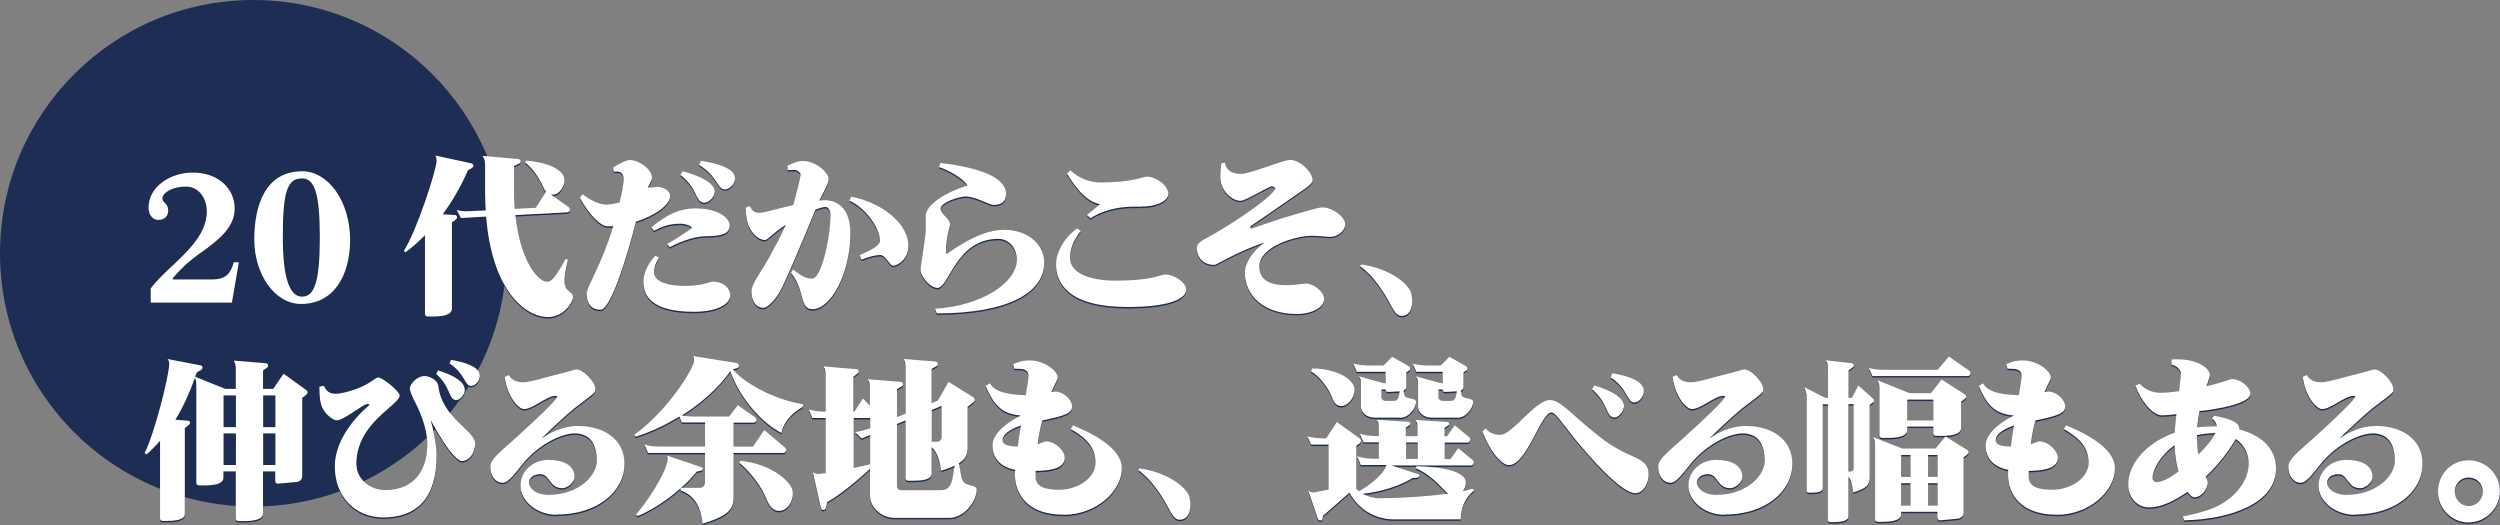
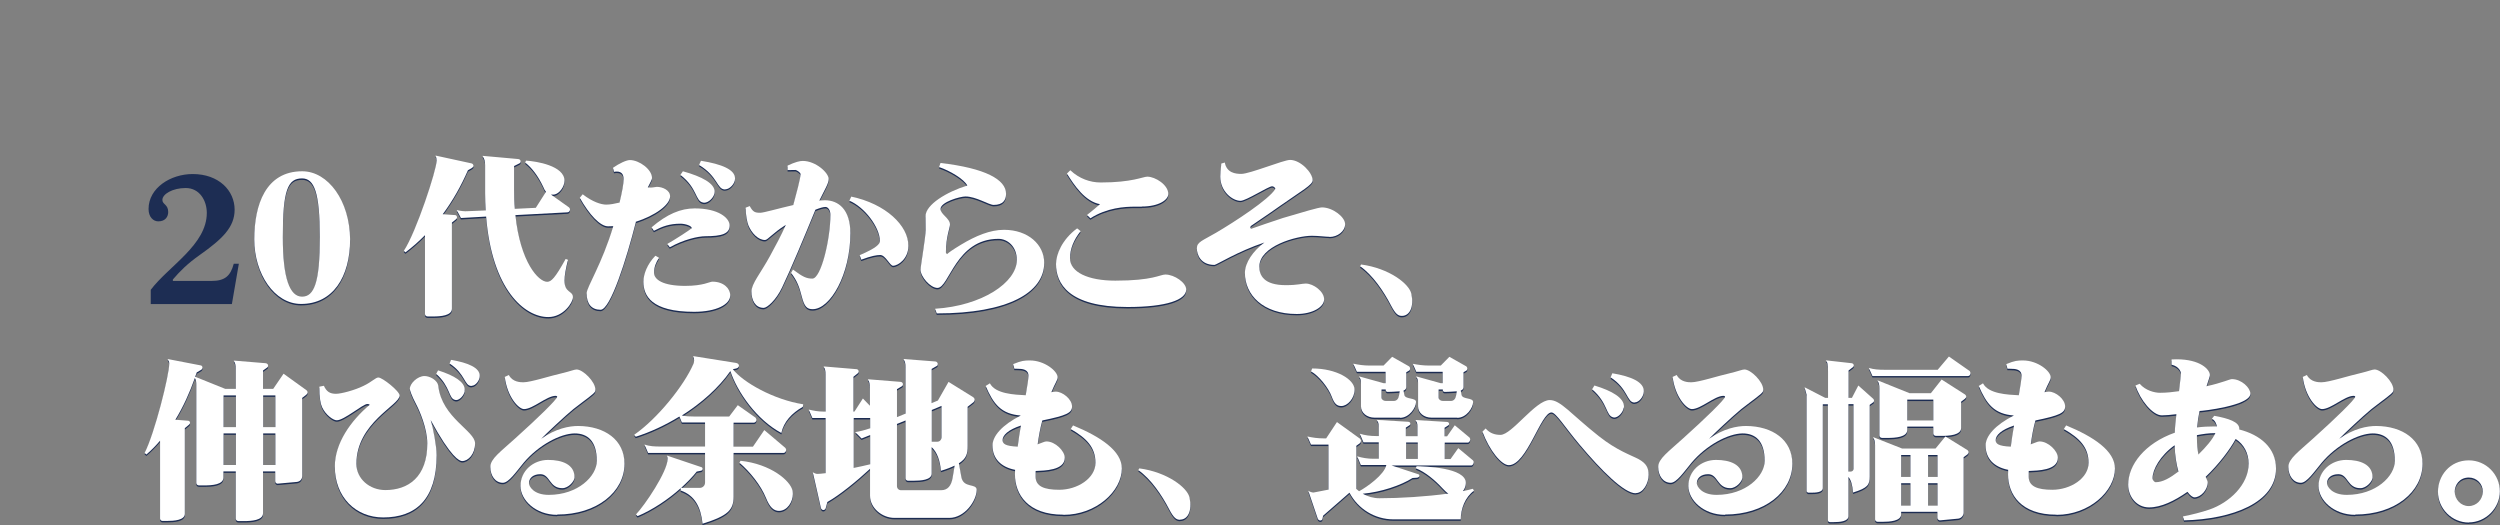
<svg xmlns="http://www.w3.org/2000/svg" id="_レイヤー_1" data-name="レイヤー 1" viewBox="0 0 171.66 36.08">
  <rect x="0" y="0" width="171.66" height="36.08" fill="#808080" stroke="none" />
  <defs>
    <style>
      .cls-1 {
        fill: #fff;
      }

      .cls-2 {
        fill: #1d2d53;
      }
    </style>
  </defs>
-   <circle class="cls-2" cx="17.39" cy="17.39" r="17.39" />
  <g>
    <path class="cls-2" d="M15.92,20.88h-5.57v-.98c1.24-1.64,3.85-3.09,3.85-5.28,0-.84-.49-1.71-1.45-1.71-.89,0-1.6.41-1.6.82,0,.31.4.3.4.83,0,.31-.19.64-.68.64-.34,0-.67-.29-.67-.85,0-1.45,1.52-2.4,3.03-2.4,1.8,0,2.88,1.14,2.88,2.45,0,1.21-.86,2.02-2.37,3.09-.88.62-1.38,1.13-1.87,1.7v.1h2.66c.92,0,1.3-.35,1.52-1.18h.35l-.48,2.78Z" />
    <path class="cls-2" d="M20.67,20.97c-1.82,0-3.21-2.06-3.21-4.43s.78-4.68,3.29-4.68c1.79,0,3.27,2.05,3.29,4.68,0,2.6-1.2,4.43-3.36,4.43ZM20.74,12.35c-.97,0-1.33.78-1.32,4.05,0,2.83.48,4.07,1.32,4.07s1.22-.98,1.22-4.07-.38-4.05-1.22-4.05Z" />
    <path class="cls-2" d="M32.43,11.62l-.3.17c-.46,1.06-1.04,2.09-1.73,3.02l.85.06c.08,0,.13.08.13.16,0,.04-.01.07-.05.11l-.3.24v5.91c0,.49-.78.54-1.31.54h-.35c-.1,0-.19-.06-.19-.17v-5.41c-.42.43-.88.83-1.34,1.18l-.11-.11c.84-1.26,2.25-5.56,2.25-6.19,0-.1-.02-.25-.08-.35l2.48.54c.08.02.13.1.13.17,0,.05-.04.1-.1.13ZM37.64,21.87c-1.61,0-3.86-1.87-4.26-6.9l-1.73.1-.29-.55c.26.07.53.1.78.08l1.21-.05c-.02-.37-.04-.77-.04-1.18v-1.93c0-.28-.05-.44-.18-.64l2.45.22c.11.01.17.08.17.16,0,.05-.02.1-.07.13l-.38.19v1.62c0,.47.01.91.05,1.32l1.44-.07.7-1.1c-.07-.08-.13-.19-.19-.34-.35-.74-.77-1.3-1.24-1.67l.06-.13c.7.04,2.64.35,2.64,1.38,0,.4-.34.89-.71.95h-.22l1.24.88s.07.08.07.14c0,.1-.07.2-.18.2l-3.57.19c.34,3.26,1.59,4.58,2.18,4.58.28,0,.54-.25,1.27-1.57l.16.06c-.16.64-.24,1.09-.24,1.43,0,.86.58.68.58,1.14,0,.36-.65,1.36-1.69,1.36Z" />
    <path class="cls-2" d="M43.66,15.35c-.64,2.53-1.74,6.01-2.42,6.02-.62,0-.96-.4-.96-1.13,0-.42,1.05-2,1.83-4.61-.12.01-.24.01-.36.01-.54,0-1.29-.8-1.94-1.96l.2-.24c.68.53,1.27.71,1.62.71.25,0,.58-.06.91-.14.17-.71.28-1.29.28-1.6,0-.34-.14-.53-.47-.53-.07,0-.14.01-.19.02l-.07-.28c.43-.3.92-.53,1.16-.53.64,0,1.52.64,1.52,1.24,0,.1-.12.3-.29.64.07.01.14.01.2.01.17,0,.34-.05.42-.05.38,0,.91.22.91.65,0,.58-1.03,1.33-2.36,1.75ZM47.66,21.51c-2.95,0-3.48-1.12-3.48-2.06,0-.52.26-1.21.82-1.79l.25.14c-.22.34-.34.64-.34,1.03,0,.47.61.9,2.13.9,1.27,0,1.68-.29,1.88-.29.77,0,1.22.47,1.22.94,0,.62-.94,1.13-2.49,1.13ZM48.45,16.32c-.53,0-1.51.23-2.46.76l-.17-.23c.53-.3,1.52-.94,1.68-1.08,0-.17-.47-.31-.77-.31-.77,0-1.26.19-1.83.49l-.16-.24c1.06-.91,2-1.3,2.96-1.3,1.64,0,2.4.66,2.4,1.18,0,.56-.54.73-1.66.73ZM49.06,13.37c-.06.31-.4.65-.71.65-.02,0-.05-.01-.07-.01-.56-.1-.36-.97-1.56-1.9l.17-.25c1.33.37,2.18.84,2.18,1.4,0,.04,0,.07-.01.11ZM49.8,13.1h-.01c-.58,0-.48-.9-1.79-1.68l.13-.29c1.44.23,2.34.61,2.34,1.21v.02c0,.34-.36.73-.67.73Z" />
    <path class="cls-2" d="M55.81,21.33c-.4,0-.58-.17-.76-.88-.16-.64-.32-1.08-.73-1.61l.13-.23c.67.5.92.62,1.33.62.6,0,1.24-2.72,1.24-4.38,0-.34-.18-.54-.33-.54-.18,0-.42.08-.7.19-.76,1.86-1.69,4.09-2.29,5.34-.42.88-1.03,1.4-1.26,1.4-.59,0-.84-.54-.84-1.12,0-.54.62-1.25,1.26-2.42.37-.67.78-1.44,1.1-2.16-.94.59-1.24,1.04-1.43,1.04-.48,0-.92-.48-1.14-1-.08-.19-.19-.7-.19-1.22l.28-.11c.22.41.36.46.72.46.24,0,1.22-.29,2.27-.53.19-.7.5-1.85.5-2.12,0-.12-.28-.29-.35-.29-.06,0-.26,0-.54.01v-.31c.53-.25.84-.32,1.04-.32.9,0,1.78.82,1.78,1.24,0,.32-.26.7-.64,1.48.14-.01.26-.02.38-.02.92,0,1.75.62,1.75,2.27,0,2.83-1.38,5.21-2.59,5.21ZM61.33,18.35c-.23.01-.52-.74-.89-.74-.24,0-.61.06-1.3.32l-.11-.31c1.15-.49,1.4-.77,1.39-.98-.02-.96-1.07-2.33-2.1-2.76l.13-.28c2.38.5,3.92,2,3.92,3.36v.05c0,.82-.66,1.33-1.06,1.34Z" />
    <path class="cls-2" d="M64.32,21.62l-.11-.32c3.21-.2,5.61-1.8,5.61-3.35,0-.94-.65-1.45-1.26-1.45-2.94,0-3.38,3.37-4.19,3.37-.49,0-1.16-.77-1.16-1.25,0-.24.35-2.25.35-2.72,0-.37-.01-.79-.01-.96.01-.79,1.46-1.67,2.87-2.1-.22-.44-1.2-1.02-1.94-1.27l.1-.28c3.08.36,4.5,1.14,4.5,2.12,0,.42-.2.76-.85.76-.34,0-1.2-.58-1.94-.58-.37,0-1.71.38-1.71.86,0,.37.65.64.65,1.07,0,.22-.28.84-.28,1.91,0,.04.05.11.08.12.1-.1.38-.3.96-.65,1.01-.61,2-1.02,2.95-1.02,1.67,0,2.76,1.03,2.76,2.27,0,2.03-2.47,3.47-7.36,3.47Z" />
    <path class="cls-2" d="M77.42,21.18c-4.08,0-4.91-1.64-4.91-2.95,0-.66.41-1.68,1.45-2.45l.24.19c-.47.59-.73,1.22-.73,1.86,0,.96,1.24,1.54,3.11,1.54,2.6,0,3.07-.42,3.44-.42.62,0,1.43.56,1.43,1.03,0,.7-1.33,1.2-4.03,1.2ZM78.4,14.29h-.46c-.72,0-1.93.07-3.07.8l-.23-.23c.36-.29.72-.58.89-.74-1.02-.19-1.76-1.28-2.27-2.1l.23-.23c.62.58,1.36.84,2.09.84,2.17,0,2.9-.4,3.2-.4.54,0,1.44.56,1.44,1.19,0,.4-.64.86-1.82.86Z" />
    <path class="cls-2" d="M91.28,16.35c-.25,0-.75-.07-1.2-.07-1.08,0-3.61.72-3.61,2.12,0,.59.3,1.27,1.82,1.27.84,0,1.09-.11,1.37-.11.53,0,1.26.55,1.26,1.08s-.79,1.01-1.88,1.01c-2.33,0-3.56-1.32-3.56-2.82,0-.7.56-1.51,1.34-2.09-1.83.61-3.3,1.54-3.43,1.54-.96,0-1.21-.72-1.21-1.14,0-.44.4-.53,1.32-1.07,1.26-.74,3.65-2.29,4.07-3.01,0-.08-.12-.18-.22-.18-.25,0-1.79,1-2.17,1-.55,0-1.39-.64-1.39-1.66,0-.19.02-.44.07-.9l.24-.07c.13.71.73.78,1.13.78.59,0,2.9-.96,3.35-.96.72,0,1.55.88,1.55,1.4,0,.31-.73.7-2.24,1.76-.91.65-1.76,1.2-1.99,1.37-.02.02-.05.06-.05.1,0,.05.02.08.06.1.11-.04,1.75-.61,2.17-.74,1.42-.42,2.46-.73,2.69-.73.74,0,1.59.66,1.59,1.15s-.52.88-1.07.88Z" />
    <path class="cls-2" d="M96.26,21.79c-.25,0-.43-.11-.75-.72-.5-.97-1.26-2.09-2.12-2.69l.07-.12c1.93.26,3.31,1.33,3.45,2.02.19.89-.11,1.51-.65,1.51Z" />
    <path class="cls-2" d="M21.05,27.19l-.3.23v5.36c0,.22-.14.38-.36.41l-1.33.12c-.08,0-.16-.07-.16-.17v-.67h-.84v2.87c0,.49-.79.54-1.32.54h-.36c-.1,0-.19-.06-.19-.17v-3.24h-.85v.42c0,.49-.78.54-1.31.54h-.36c-.1,0-.19-.06-.19-.17v-6.73c0-.2-.02-.35-.1-.48-.36,1.02-.8,1.99-1.34,2.87l.88.07c.08.01.13.07.13.14,0,.05-.02.08-.06.12l-.3.25v5.88c0,.44-.74.49-1.22.49h-.31c-.08,0-.17-.06-.17-.16v-5.35c-.29.34-.6.66-.94.95l-.12-.11c.68-1.31,1.69-5.34,1.69-6.13v-.04c0-.08-.05-.2-.12-.28l2.28.44c.08.01.12.08.12.14s-.02.12-.08.16l-.31.18c-.04.1-.07.2-.11.3l2.06.83h.73v-1.38c0-.24-.04-.4-.14-.56l2.19.18c.1.01.17.08.17.17,0,.05-.02.1-.07.13l-.28.2v1.26h.7l.71-1.04,1.58,1.14s.07.08.07.13c0,.06-.02.11-.07.14ZM16.2,27.25h-.85v2.18h.85v-2.18ZM16.2,29.86h-.85v2.17h.85v-2.17ZM18.91,27.25h-.84v2.18h.84v-2.18ZM18.91,29.86h-.84v2.17h.84v-2.17Z" />
    <path class="cls-2" d="M31.73,31.76c-.17,0-.76-.23-2.16-2.82.17.54.41,1.8.41,2.42,0,3.03-1.43,4.27-3.67,4.27-1.87,0-3.32-1.38-3.32-3.5,0-1.58,1.09-3.14,2.39-4.23-.01-.04-.08-.06-.16-.06-.3,0-1.59,1.12-2.1,1.12-.24,0-.76-.37-1-.89-.12-.26-.19-.65-.19-1.42l.31-.06c.18.4.41.55.83.55.35,0,1.27-.24,1.88-.54.59-.28.84-.58,1.03-.58.28,0,1.46.94,1.46,1.24,0,.66-2.97,1.87-2.97,4.69,0,1.02.9,1.8,1.99,1.8,1.57,0,2.88-.89,2.88-3.2,0-1.03-.54-2.27-.77-2.7-.3-.56-.43-.96-.43-1.05,0-.36.52-.88,1.01-.88.34,0,.9.26.95.71.25,2.15,2.52,3.06,2.52,3.91,0,.73-.46,1.22-.89,1.22ZM31.91,26.95c-.05.3-.34.62-.59.62-.02,0-.04-.01-.06-.01-.47-.08-.31-.9-1.31-1.79l.13-.24c1.13.36,1.83.8,1.83,1.33,0,.02-.01.06-.01.08ZM32.38,26.6h-.02c-.48,0-.4-.83-1.49-1.54l.1-.25c1.2.2,1.97.55,1.97,1.09v.02c0,.31-.29.67-.55.67Z" />
    <path class="cls-2" d="M38.25,35.45c-1.46,0-2.51-1.01-2.51-1.98,0-1.03.86-1.79,1.9-1.79.96,0,1.81.31,1.81,1.2,0,.26-.41.74-.84.74-.91,0-.83-.96-1.51-.96-.47,0-.78.25-.78.62,0,.2.3.8,1.36.8,2,0,3.3-1.28,3.3-2.33,0-1.39-.65-1.89-1.52-1.89-.98.01-2.48.8-3.5,2.01-.53.64-1.03,1.38-1.43,1.38-.52,0-.86-.48-.86-1.09,0-.56.7-1.04,1.72-1.97,1.49-1.34,2.87-2.67,2.87-2.85,0-.02-.04-.06-.11-.06-.61,0-1.55.91-2.17.91-.36,0-1.15-.82-1.32-2.21l.28-.13c.25.49.8.5,1,.5.5,0,1.91-.46,2.64-.62.59-.14.86-.26,1.01-.26.44,0,1.29.84,1.29,1.38,0,.05-.01.1-.02.13-.08.18-.62.53-1.49,1.21-.58.47-1.91,1.73-2.21,2.04,1-.71,1.92-.88,2.54-.88,1.82.01,3.18.95,3.18,2.6,0,1.92-1.89,3.48-4.61,3.48Z" />
    <path class="cls-2" d="M55.12,28.04c-.75.42-1.31,1.03-1.47,1.79-1.7-.91-3.02-2.81-3.5-4.25-.79,1.14-1.99,2.2-3.33,3.05.28.06.56.07.85.07h2.4l.59-.78,1.22.86s.06.1.06.14c0,.1-.07.2-.17.2h-1.4v1.65h1.33l.78-1.14,1.44,1.22s.06.08.06.13c0,.11-.07.22-.18.22h-3.43v3c0,.9-.36,1.31-2.13,1.86-.12-1.17-.55-1.95-1.5-2.28v-.16c-.86.77-1.92,1.48-2.96,1.92l-.11-.12c.59-.61,2.17-2.94,2.17-3.81,0-.08-.01-.18-.05-.23l2.35.79c.07.01.1.07.1.12,0,.06-.02.11-.1.13l-.3.06c-.29.37-.66.74-1.07,1.12h1.28c.2,0,.36-.16.36-.36v-2.04h-3.91l-.25-.58c.35.13.72.14,1.09.14h3.07v-1.65h-1.59l-.17-.41c-.96.59-1.99,1.07-3,1.39l-.1-.14c1.58-1.09,3.43-3.38,4.07-4.88.02-.06.04-.13.04-.22,0-.11-.02-.22-.07-.3l2.95.47c.13.02.2.11.2.19s-.07.18-.23.2l-.19.04c.7.91,2.83,2.1,4.83,2.41l-.02.16ZM53.49,35.18c-.37,0-.64-.26-.89-.88-.36-.89-1.12-1.82-1.83-2.43l.08-.13c2.08.22,3.43,1.37,3.57,2.06.01.07.02.14.02.22,0,.53-.37,1.16-.96,1.16Z" />
    <path class="cls-2" d="M65.19,35.66h-3.78c-.84,0-1.67-.68-1.67-1.52v-1.85c-.89.83-2.08,1.8-2.93,2.28l-.11.41c-.02.1-.1.14-.17.14s-.13-.05-.16-.13l-.56-2.47c.1.08.23.12.32.12.12,0,.31-.02.56-.05v-3.79h-.91l-.25-.58c.32.08.65.14.98.14h.18v-2.52c0-.28-.04-.43-.14-.58l2.28.19c.07.01.13.08.13.16,0,.05-.02.08-.06.12l-.3.24v2.39h.07l.58-.9.48.5v-1.26c0-.24-.04-.4-.14-.56l2.25.18c.1.01.16.08.16.17,0,.05-.02.1-.07.13l-.34.2v1.92l.59-.24v-3.19c0-.24-.04-.4-.14-.56l2.19.17c.1.01.16.1.16.18,0,.06-.02.11-.07.13l-.35.2v2.35l.43-.18.73-1.28,1.69,1.05c.07.05.1.11.1.18s-.05.16-.12.2l-.36.28v2.69c0,.52-.07.86-.6,1.19l.17.94c.14.8,1.05.41,1.05.89,0,.74-.82,1.92-1.88,1.92ZM59.75,29.97l-.59.24-.44-.44c.32-.05.64-.13.96-.24l.07-.02v-.71h-1.13v3.43c.38-.07.78-.17,1.13-.25v-2ZM64.61,32.43c-.06-.7-.26-1.28-.64-1.63v1.82c0,.44-.74.49-1.26.49h-.36c-.08,0-.17-.06-.17-.16v-3.98l-.59.24v4.27c0,.16.12.28.28.28h2.75c.46,0,.7-.31.79-.85l.14-.84c-.24.12-.55.24-.95.36ZM64.65,27.97l-.67.28v2.18h.38c.17,0,.29-.14.29-.31v-2.15Z" />
    <path class="cls-2" d="M73,35.44c-2.42,0-3.31-1.39-3.31-2.77,0-.1,0-.19.01-.31-.98-.19-1.55-.78-1.55-1.67,0-.64.64-1.4,1.94-2.06-1.35-.1-1.88-.79-2.41-2.03l.29-.18c.38.73,1.69.78,2.46.82.12-.68.19-1.19.19-1.33,0-.46-.42-.49-.79-.49h-.18l-.08-.32c.59-.24.77-.25,1.15-.25,1,0,1.9.73,1.9,1.16,0,.2-.16.36-.43,1.02.12-.02.22-.04.3-.04.47,0,1.12.52,1.12,1.02,0,.44-.38.62-2.04.96-.16.58-.25,1.13-.32,1.64.3-.1.47-.2.6-.2.61,0,1.26.66,1.26,1.12,0,.88-1.4.88-2,.91v.4c0,.65.58.89,1.62.89,1.24,0,2.49-.78,2.49-1.85s-.62-1.7-1.7-2.32l.16-.25c1.89.78,3.35,1.75,3.35,2.96,0,1.56-1.77,3.18-4,3.18ZM68.84,30.31c0,.26.17.42,1.04.46.06-.47.13-.96.22-1.45-.88.29-1.26.67-1.26,1Z" />
    <path class="cls-2" d="M81.03,35.79c-.25,0-.43-.11-.75-.72-.5-.97-1.26-2.09-2.12-2.69l.07-.12c1.93.26,3.31,1.33,3.45,2.01.19.89-.11,1.51-.65,1.51Z" />
    <path class="cls-2" d="M100.3,35.76h-4.63c-1.26,0-2.42-.71-3.01-1.83l-1.81,1.58-.04.19c-.01.1-.08.14-.16.14-.06,0-.14-.05-.17-.13l-.65-1.92c.1.08.26.13.36.13l1.03-.2v-3.09h-1.2l-.25-.56c.36.08.72.13,1.09.13h.2l.74-1.12,1.58,1.14s.07.08.07.14-.02.12-.07.17l-.25.18v2.96c.06.06.13.11.19.16.54-.29,1.74-1.14,1.87-1.8h-1.75l-.25-.6c.34.11.73.17,1.1.17h.38v-1.13h-1.05l-.25-.59c.34.11.73.16,1.1.16h.2v-.67c0-.19-.04-.31-.14-.44l2.15.13c.1,0,.16.06.16.13,0,.04-.01.08-.06.11l-.25.16v.59h.8v-.67c0-.19-.04-.31-.14-.44l2.15.13c.1,0,.16.06.16.13,0,.04-.01.08-.06.11l-.25.16v.59h.17l.53-.76,1.01.84s.05.07.05.12c0,.11-.07.23-.17.23h-1.58v1.13h.4l.53-.75,1.01.84s.05.07.05.12c0,.11-.07.23-.17.23h-5.47l1.83.6c.06.01.08.06.08.1,0,.07-.06.13-.17.14l-.3.02c-.78.5-2.16.97-3.42,1.08.35.2.74.31,1.15.31,1.39,0,3.2-.11,4.73-.32-.12-.07-.25-.2-.42-.38-.48-.52-1.15-1.1-1.82-1.36l.06-.14c.55.02,3.38.08,3.38,1.15,0,.18-.07.4-.2.56.24-.05.48-.1.68-.16l.08.13c-.62.46-.91,1.25-.91,1.99ZM92.11,27.98c-.3,0-.48-.13-.67-.65-.22-.6-.89-1.44-1.42-1.73l.08-.2c1.68,0,2.91.76,2.91,1.46,0,.59-.48,1.12-.91,1.12ZM96.14,28.78h-1.74c-.55,0-.95-.34-.95-.78v-1.62c0-.19-.04-.31-.14-.44l1.69.47h.14v-.78h-1.97l-.25-.56c.37.08.73.13,1.1.13h.98l.59-.6,1.15.65c.06.04.08.1.08.16s-.02.12-.07.14l-.19.11v1.02c0,.11-.06.19-.19.24l.06.3c.06.32.8.17.8.48,0,.4-.47,1.09-1.1,1.09ZM95.29,27.01c-.07,0-.14-.04-.14-.11v-.06h-.29v.56c0,.13.13.23.29.23h.55c.2,0,.32-.14.36-.37l.05-.29c-.26.02-.67.04-.82.04ZM97.35,30.47h-.8v1.13h.8v-1.13ZM100.06,28.78h-1.75c-.55,0-.94-.34-.94-.78v-1.62c0-.19-.04-.31-.14-.44l1.69.47h.14v-.78h-1.81l-.24-.55c.36.07.72.12,1.09.12h.83l.59-.6,1.15.65c.06.04.08.1.08.16s-.02.12-.07.14l-.19.11v1.02c0,.11-.06.19-.19.24l.06.3c.06.32.79.17.79.48,0,.4-.46,1.09-1.09,1.09ZM99.21,27.01c-.07,0-.14-.04-.14-.11v-.06h-.29v.56c0,.13.13.23.29.23h.55c.2,0,.32-.14.36-.37l.05-.29c-.26.02-.67.04-.82.04Z" />
    <path class="cls-2" d="M112.31,33.96c-.79,0-2.35-1.56-3.84-3.33-1-1.18-1.63-2.22-1.94-2.22-.73,0-1.69,3.62-2.93,3.62-.49,0-1.32-.98-1.81-2.3l.22-.22c.3.35.67.44,1.02.44.78,0,2.41-2.39,3.38-2.39.75,0,1.43.94,3.36,2.47,1.27,1.01,2.23,1.31,2.75,1.59.52.29.68.59.68,1.08,0,.56-.36,1.25-.89,1.25ZM111.49,28.1c-.05.32-.37.67-.65.67-.01,0-.04-.01-.06-.01-.53-.11-.35-.98-1.46-1.93l.16-.26c1.25.38,2.03.86,2.03,1.45,0,.02-.01.05-.01.08ZM112.24,27.74h-.01c-.53,0-.43-.94-1.64-1.73l.12-.28c1.32.22,2.16.61,2.16,1.22v.02c0,.35-.32.76-.62.76Z" />
    <path class="cls-2" d="M118.44,35.45c-1.46,0-2.51-1.01-2.51-1.98,0-1.03.86-1.79,1.9-1.79.96,0,1.81.31,1.81,1.2,0,.26-.41.74-.84.74-.91,0-.83-.96-1.51-.96-.47,0-.78.25-.78.62,0,.2.3.8,1.36.8,2,0,3.3-1.28,3.3-2.33,0-1.39-.65-1.89-1.52-1.89-.98.01-2.48.8-3.5,2.01-.53.64-1.03,1.38-1.43,1.38-.52,0-.86-.48-.86-1.09,0-.56.7-1.04,1.72-1.97,1.49-1.34,2.87-2.67,2.87-2.85,0-.02-.04-.06-.11-.06-.61,0-1.55.91-2.17.91-.36,0-1.15-.82-1.32-2.21l.28-.13c.25.49.8.5,1,.5.5,0,1.91-.46,2.64-.62.59-.14.86-.26,1.01-.26.44,0,1.29.84,1.29,1.38,0,.05-.01.1-.02.13-.08.18-.62.53-1.49,1.21-.58.47-1.91,1.73-2.21,2.04,1-.71,1.92-.88,2.54-.88,1.82.01,3.18.95,3.18,2.6,0,1.92-1.89,3.48-4.61,3.48Z" />
    <path class="cls-2" d="M128.6,27.74l-.22.16v4.92c0,.56-.12.78-1.14,1.1-.05-.54-.14-.86-.32-1.07v2.69c0,.37-.61.41-1.01.41h-.26c-.07,0-.14-.05-.14-.13v-7.96h-.35v5.75c0,.3-.48.32-.8.32h-.2s-.11-.04-.11-.1v-6.62l-.14-.52,1.42.73h.19v-1.81c0-.48-.04-.67-.16-.77l1.79.2c.08.01.14.08.14.16,0,.04-.02.07-.06.11l-.3.23v1.88h.23l.44-.85,1.02.91s.06.07.06.12-.02.11-.07.14ZM127.27,27.85h-.35v4.63h.16c.11,0,.19-.08.19-.19v-4.44ZM135.14,25.92h-6.57l-.25-.56c.33.11.7.13,1.05.13h3.68l.77-.91,1.43,1s.05.08.05.14c0,.1-.06.2-.16.2ZM135.11,31.29l-.28.2v3.81c0,.2-.16.38-.36.41l-1.27.12c-.08,0-.17-.08-.17-.17v-.42h-2.49v.17c0,.47-.78.52-1.3.52h-.31c-.08,0-.18-.06-.18-.16v-5.1c0-.24-.04-.4-.14-.56l2,.79h2.29l.68-.83,1.52.94s.07.08.07.13-.02.11-.07.14ZM134.95,27.46l-.29.22v1.8c0,.5-.82.55-1.36.55h-.36c-.1,0-.19-.06-.19-.17v-.47h-1.79v.23c0,.5-.82.55-1.36.55h-.36c-.1,0-.19-.06-.19-.17v-3.23c0-.24-.04-.4-.14-.56l2.21.89h1.46l.74-.94,1.61,1.03s.08.08.08.13-.02.1-.07.13ZM131.18,31.34h-.64v1.51h.64v-1.51ZM131.18,33.28h-.64v1.54h.64v-1.54ZM132.75,27.54h-1.79v1.43h1.79v-1.43ZM133.04,31.34h-.65v1.51h.65v-1.51ZM133.04,33.28h-.65v1.54h.65v-1.54Z" />
    <path class="cls-2" d="M141.19,35.44c-2.42,0-3.31-1.39-3.31-2.77,0-.1,0-.19.01-.31-.98-.19-1.55-.78-1.55-1.67,0-.64.64-1.4,1.94-2.06-1.35-.1-1.88-.79-2.41-2.03l.29-.18c.38.73,1.69.78,2.46.82.12-.68.19-1.19.19-1.33,0-.46-.42-.49-.79-.49h-.18l-.08-.32c.59-.24.77-.25,1.15-.25,1,0,1.9.73,1.9,1.16,0,.2-.16.36-.43,1.02.12-.02.22-.04.3-.04.47,0,1.12.52,1.12,1.02,0,.44-.38.62-2.04.96-.16.58-.25,1.13-.32,1.64.3-.1.47-.2.6-.2.61,0,1.26.66,1.26,1.12,0,.88-1.4.88-2,.91v.4c0,.65.58.89,1.62.89,1.24,0,2.49-.78,2.49-1.85s-.62-1.7-1.7-2.32l.16-.25c1.89.78,3.35,1.75,3.35,2.96,0,1.56-1.77,3.18-4,3.18ZM137.03,30.31c0,.26.17.42,1.04.46.06-.47.13-.96.22-1.45-.88.29-1.26.67-1.26,1Z" />
    <path class="cls-2" d="M149.96,35.81l-.07-.25c.62-.12,1.28-.29,1.81-.47,1.37-.47,2.7-1.7,2.7-3.15,0-.72-.32-1.33-.89-1.7-.38.71-1.15,1.73-2.06,2.6.08.19.14.31.14.38,0,.52-.48,1.03-.91,1.03-.12,0-.3-.13-.48-.38-.89.62-1.8,1.07-2.64,1.07s-1.43-.73-1.43-1.56c0-1.36,1.14-2.84,3.2-3.57.01-.4.06-.83.11-1.27-.4.05-.75.08-1,.08-.62,0-1.48-1.03-1.81-2.05l.29-.12c.4.47,1.03.62,1.39.62.46,0,.9-.05,1.31-.11.07-.6.13-1.08.13-1.24,0-.08-.12-.46-.64-.58v-.36c.12-.01.24-.01.35-.01,1.62,0,2.28.7,2.28,1.09,0,.08-.1.35-.23.76,1.09-.24,1.59-.49,1.74-.49.66,0,1.27.6,1.27,1,0,.82-3.3,1.19-3.49,1.19-.07.32-.13.7-.17,1.13.38-.05.78-.07,1.2-.07h.16c-.02-.13-.1-.4-.34-.53l.16-.2c.98.18,1.72.42,1.72.89v.05c1.44.37,2.52,1.26,2.52,2.69,0,2.31-2.96,3.47-6.32,3.55ZM149.31,30.68c-.98.7-1.51,1.66-1.51,2.27,0,.1.12.26.22.26.48,0,.98-.29,1.56-.73-.14-.5-.24-1.1-.26-1.8ZM152.1,29.84c-.44,0-.86.06-1.25.14v.19c0,.43.04.8.1,1.14.53-.52.98-1.04,1.17-1.48h-.02Z" />
    <path class="cls-2" d="M161.71,35.45c-1.46,0-2.51-1.01-2.51-1.98,0-1.03.86-1.79,1.9-1.79.96,0,1.81.31,1.81,1.2,0,.26-.41.74-.84.74-.91,0-.83-.96-1.51-.96-.47,0-.78.25-.78.62,0,.2.3.8,1.36.8,2,0,3.3-1.28,3.3-2.33,0-1.39-.65-1.89-1.52-1.89-.98.01-2.48.8-3.5,2.01-.53.64-1.03,1.38-1.43,1.38-.52,0-.86-.48-.86-1.09,0-.56.7-1.04,1.72-1.97,1.49-1.34,2.87-2.67,2.87-2.85,0-.02-.04-.06-.11-.06-.61,0-1.55.91-2.17.91-.36,0-1.15-.82-1.32-2.21l.28-.13c.25.49.8.5,1,.5.5,0,1.91-.46,2.64-.62.59-.14.86-.26,1.01-.26.44,0,1.29.84,1.29,1.38,0,.05-.01.1-.02.13-.08.18-.62.53-1.49,1.21-.58.47-1.91,1.73-2.21,2.04,1-.71,1.92-.88,2.54-.88,1.82.01,3.18.95,3.18,2.6,0,1.92-1.89,3.48-4.61,3.48Z" />
    <path class="cls-2" d="M169.52,35.98c-1.17,0-2.12-.96-2.12-2.12,0-1.07.8-2.15,2.12-2.15,1.19,0,2.13.98,2.13,2.13s-.97,2.13-2.13,2.13ZM169.52,32.89c-.67,0-.97.55-.97.96,0,.55.43,1,.96,1s.97-.44.97-1c0-.52-.41-.96-.96-.96Z" />
  </g>
  <g>
-     <path class="cls-1" d="M15.92,20.78h-5.57v-.98c1.24-1.64,3.85-3.09,3.85-5.28,0-.84-.49-1.71-1.45-1.71-.89,0-1.6.41-1.6.82,0,.31.4.3.4.83,0,.31-.19.64-.68.64-.34,0-.67-.29-.67-.85,0-1.45,1.52-2.4,3.03-2.4,1.8,0,2.88,1.14,2.88,2.45,0,1.21-.86,2.02-2.37,3.09-.88.62-1.38,1.13-1.87,1.7v.1h2.66c.92,0,1.3-.35,1.52-1.18h.35l-.48,2.78Z" />
    <path class="cls-1" d="M20.67,20.87c-1.82,0-3.21-2.06-3.21-4.43s.78-4.68,3.29-4.68c1.79,0,3.27,2.05,3.29,4.68,0,2.6-1.2,4.43-3.36,4.43ZM20.74,12.25c-.97,0-1.33.78-1.32,4.05,0,2.83.48,4.07,1.32,4.07s1.22-.98,1.22-4.07-.38-4.05-1.22-4.05Z" />
    <path class="cls-1" d="M32.43,11.52l-.3.17c-.46,1.06-1.04,2.09-1.73,3.02l.85.06c.08,0,.13.08.13.16,0,.04-.01.07-.05.11l-.3.24v5.91c0,.49-.78.54-1.31.54h-.35c-.1,0-.19-.06-.19-.17v-5.41c-.42.43-.88.83-1.34,1.18l-.11-.11c.84-1.26,2.25-5.56,2.25-6.19,0-.1-.02-.25-.08-.35l2.48.54c.08.02.13.1.13.17,0,.05-.04.1-.1.13ZM37.64,21.77c-1.61,0-3.86-1.87-4.26-6.9l-1.73.1-.29-.55c.26.07.53.1.78.08l1.21-.05c-.02-.37-.04-.77-.04-1.18v-1.93c0-.28-.05-.44-.18-.64l2.45.22c.11.01.17.08.17.16,0,.05-.02.1-.07.13l-.38.19v1.62c0,.47.01.91.05,1.32l1.44-.07.7-1.1c-.07-.08-.13-.19-.19-.34-.35-.74-.77-1.3-1.24-1.67l.06-.13c.7.04,2.64.35,2.64,1.38,0,.4-.34.89-.71.95h-.22l1.24.88s.07.08.07.14c0,.1-.07.2-.18.2l-3.57.19c.34,3.26,1.59,4.58,2.18,4.58.28,0,.54-.25,1.27-1.57l.16.06c-.16.64-.24,1.09-.24,1.43,0,.86.58.68.58,1.14,0,.36-.65,1.36-1.69,1.36Z" />
    <path class="cls-1" d="M43.66,15.25c-.64,2.53-1.74,6.01-2.42,6.02-.62,0-.96-.4-.96-1.13,0-.42,1.05-2,1.83-4.61-.12.01-.24.01-.36.01-.54,0-1.29-.8-1.94-1.96l.2-.24c.68.53,1.27.71,1.62.71.25,0,.58-.06.91-.14.17-.71.28-1.29.28-1.6,0-.34-.14-.53-.47-.53-.07,0-.14.01-.19.02l-.07-.28c.43-.3.92-.53,1.16-.53.64,0,1.52.64,1.52,1.24,0,.1-.12.3-.29.64.07.01.14.01.2.01.17,0,.34-.05.42-.05.38,0,.91.22.91.65,0,.58-1.03,1.33-2.36,1.75ZM47.66,21.41c-2.95,0-3.48-1.12-3.48-2.06,0-.52.26-1.21.82-1.79l.25.14c-.22.34-.34.64-.34,1.03,0,.47.61.9,2.13.9,1.27,0,1.68-.29,1.88-.29.77,0,1.22.47,1.22.94,0,.62-.94,1.13-2.49,1.13ZM48.45,16.22c-.53,0-1.51.23-2.46.76l-.17-.23c.53-.3,1.52-.94,1.68-1.08,0-.17-.47-.31-.77-.31-.77,0-1.26.19-1.83.49l-.16-.24c1.06-.91,2-1.3,2.96-1.3,1.64,0,2.4.66,2.4,1.18,0,.56-.54.73-1.66.73ZM49.06,13.27c-.06.31-.4.65-.71.65-.02,0-.05-.01-.07-.01-.56-.1-.36-.97-1.56-1.9l.17-.25c1.33.37,2.18.84,2.18,1.4,0,.04,0,.07-.01.11ZM49.8,13.01h-.01c-.58,0-.48-.9-1.79-1.68l.13-.29c1.44.23,2.34.61,2.34,1.21v.02c0,.34-.36.73-.67.73Z" />
    <path class="cls-1" d="M55.81,21.23c-.4,0-.58-.17-.76-.88-.16-.64-.32-1.08-.73-1.61l.13-.23c.67.5.92.62,1.33.62.6,0,1.24-2.72,1.24-4.38,0-.34-.18-.54-.33-.54-.18,0-.42.08-.7.19-.76,1.86-1.69,4.09-2.29,5.34-.42.88-1.03,1.4-1.26,1.4-.59,0-.84-.54-.84-1.12,0-.54.62-1.25,1.26-2.42.37-.67.78-1.44,1.1-2.16-.94.59-1.24,1.04-1.43,1.04-.48,0-.92-.48-1.14-1-.08-.19-.19-.7-.19-1.22l.28-.11c.22.41.36.46.72.46.24,0,1.22-.29,2.27-.53.19-.7.5-1.85.5-2.12,0-.12-.28-.29-.35-.29-.06,0-.26,0-.54.01v-.31c.53-.25.84-.32,1.04-.32.9,0,1.78.82,1.78,1.24,0,.32-.26.7-.64,1.48.14-.01.26-.02.38-.02.92,0,1.75.62,1.75,2.27,0,2.83-1.38,5.21-2.59,5.21ZM61.33,18.25c-.23.01-.52-.74-.89-.74-.24,0-.61.06-1.3.32l-.11-.31c1.15-.49,1.4-.77,1.39-.98-.02-.96-1.07-2.33-2.1-2.76l.13-.28c2.38.5,3.92,2,3.92,3.36v.05c0,.82-.66,1.33-1.06,1.34Z" />
    <path class="cls-1" d="M64.32,21.52l-.11-.32c3.21-.2,5.61-1.8,5.61-3.35,0-.94-.65-1.45-1.26-1.45-2.94,0-3.38,3.37-4.19,3.37-.49,0-1.16-.77-1.16-1.25,0-.24.35-2.25.35-2.72,0-.37-.01-.79-.01-.96.01-.79,1.46-1.67,2.87-2.1-.22-.44-1.2-1.02-1.94-1.27l.1-.28c3.08.36,4.5,1.14,4.5,2.12,0,.42-.2.76-.85.76-.34,0-1.2-.58-1.94-.58-.37,0-1.71.38-1.71.86,0,.37.65.64.65,1.07,0,.22-.28.84-.28,1.91,0,.04.05.11.08.12.1-.1.38-.3.96-.65,1.01-.61,2-1.02,2.95-1.02,1.67,0,2.76,1.03,2.76,2.27,0,2.03-2.47,3.47-7.36,3.47Z" />
    <path class="cls-1" d="M77.42,21.08c-4.08,0-4.91-1.64-4.91-2.95,0-.66.41-1.68,1.45-2.45l.24.19c-.47.59-.73,1.22-.73,1.86,0,.96,1.24,1.54,3.11,1.54,2.6,0,3.07-.42,3.44-.42.62,0,1.43.56,1.43,1.03,0,.7-1.33,1.2-4.03,1.2ZM78.4,14.19h-.46c-.72,0-1.93.07-3.07.8l-.23-.23c.36-.29.72-.58.89-.74-1.02-.19-1.76-1.28-2.27-2.1l.23-.23c.62.58,1.36.84,2.09.84,2.17,0,2.9-.4,3.2-.4.54,0,1.44.56,1.44,1.19,0,.4-.64.86-1.82.86Z" />
    <path class="cls-1" d="M91.28,16.26c-.25,0-.75-.07-1.2-.07-1.08,0-3.61.72-3.61,2.12,0,.59.3,1.27,1.82,1.27.84,0,1.09-.11,1.37-.11.53,0,1.26.55,1.26,1.08s-.79,1.01-1.88,1.01c-2.33,0-3.56-1.32-3.56-2.82,0-.7.56-1.51,1.34-2.09-1.83.61-3.3,1.54-3.43,1.54-.96,0-1.21-.72-1.21-1.14,0-.44.4-.53,1.32-1.07,1.26-.74,3.65-2.29,4.07-3.01,0-.08-.12-.18-.22-.18-.25,0-1.79,1-2.17,1-.55,0-1.39-.64-1.39-1.66,0-.19.02-.44.07-.9l.24-.07c.13.71.73.78,1.13.78.59,0,2.9-.96,3.35-.96.72,0,1.55.88,1.55,1.4,0,.31-.73.7-2.24,1.76-.91.65-1.76,1.2-1.99,1.37-.02.02-.05.06-.05.1,0,.05.02.08.06.1.11-.04,1.75-.61,2.17-.74,1.42-.42,2.46-.73,2.69-.73.74,0,1.59.66,1.59,1.15s-.52.88-1.07.88Z" />
    <path class="cls-1" d="M96.26,21.69c-.25,0-.43-.11-.75-.72-.5-.97-1.26-2.09-2.12-2.69l.07-.12c1.93.26,3.31,1.33,3.45,2.02.19.89-.11,1.51-.65,1.51Z" />
    <path class="cls-1" d="M21.05,27.09l-.3.23v5.36c0,.22-.14.38-.36.41l-1.33.12c-.08,0-.16-.07-.16-.17v-.67h-.84v2.87c0,.49-.79.54-1.32.54h-.36c-.1,0-.19-.06-.19-.17v-3.24h-.85v.42c0,.49-.78.54-1.31.54h-.36c-.1,0-.19-.06-.19-.17v-6.73c0-.2-.02-.35-.1-.48-.36,1.02-.8,1.99-1.34,2.87l.88.07c.08.01.13.07.13.14,0,.05-.02.08-.06.12l-.3.25v5.88c0,.44-.74.49-1.22.49h-.31c-.08,0-.17-.06-.17-.16v-5.35c-.29.34-.6.66-.94.95l-.12-.11c.68-1.31,1.69-5.34,1.69-6.13v-.04c0-.08-.05-.2-.12-.28l2.28.44c.08.01.12.08.12.14s-.02.12-.08.16l-.31.18c-.04.1-.07.2-.11.3l2.06.83h.73v-1.38c0-.24-.04-.4-.14-.56l2.19.18c.1.01.17.08.17.17,0,.05-.02.1-.07.13l-.28.2v1.26h.7l.71-1.04,1.58,1.14s.07.08.07.13c0,.06-.02.11-.07.14ZM16.2,27.15h-.85v2.18h.85v-2.18ZM16.2,29.76h-.85v2.17h.85v-2.17ZM18.91,27.15h-.84v2.18h.84v-2.18ZM18.91,29.76h-.84v2.17h.84v-2.17Z" />
    <path class="cls-1" d="M31.73,31.66c-.17,0-.76-.23-2.16-2.82.17.54.41,1.8.41,2.42,0,3.03-1.43,4.27-3.67,4.27-1.87,0-3.32-1.38-3.32-3.5,0-1.58,1.09-3.14,2.39-4.23-.01-.04-.08-.06-.16-.06-.3,0-1.59,1.12-2.1,1.12-.24,0-.76-.37-1-.89-.12-.26-.19-.65-.19-1.42l.31-.06c.18.4.41.55.83.55.35,0,1.27-.24,1.88-.54.59-.28.84-.58,1.03-.58.28,0,1.46.94,1.46,1.24,0,.66-2.97,1.87-2.97,4.69,0,1.02.9,1.8,1.99,1.8,1.57,0,2.88-.89,2.88-3.2,0-1.03-.54-2.27-.77-2.7-.3-.56-.43-.96-.43-1.05,0-.36.52-.88,1.01-.88.34,0,.9.26.95.71.25,2.15,2.52,3.06,2.52,3.91,0,.73-.46,1.22-.89,1.22ZM31.91,26.85c-.05.3-.34.62-.59.62-.02,0-.04-.01-.06-.01-.47-.08-.31-.9-1.31-1.79l.13-.24c1.13.36,1.83.8,1.83,1.33,0,.02-.01.06-.01.08ZM32.38,26.5h-.02c-.48,0-.4-.83-1.49-1.54l.1-.25c1.2.2,1.97.55,1.97,1.09v.02c0,.31-.29.67-.55.67Z" />
    <path class="cls-1" d="M38.25,35.35c-1.46,0-2.51-1.01-2.51-1.98,0-1.03.86-1.79,1.9-1.79.96,0,1.81.31,1.81,1.2,0,.26-.41.74-.84.74-.91,0-.83-.96-1.51-.96-.47,0-.78.25-.78.62,0,.2.3.8,1.36.8,2,0,3.3-1.28,3.3-2.33,0-1.39-.65-1.89-1.52-1.89-.98.01-2.48.8-3.5,2.01-.53.64-1.03,1.38-1.43,1.38-.52,0-.86-.48-.86-1.09,0-.56.7-1.04,1.72-1.97,1.49-1.34,2.87-2.67,2.87-2.85,0-.02-.04-.06-.11-.06-.61,0-1.55.91-2.17.91-.36,0-1.15-.82-1.32-2.21l.28-.13c.25.49.8.5,1,.5.5,0,1.91-.46,2.64-.62.59-.14.86-.26,1.01-.26.44,0,1.29.84,1.29,1.38,0,.05-.01.1-.02.13-.08.18-.62.53-1.49,1.21-.58.47-1.91,1.73-2.21,2.04,1-.71,1.92-.88,2.54-.88,1.82.01,3.18.95,3.18,2.6,0,1.92-1.89,3.48-4.61,3.48Z" />
    <path class="cls-1" d="M55.12,27.94c-.75.42-1.31,1.03-1.47,1.79-1.7-.91-3.02-2.81-3.5-4.25-.79,1.14-1.99,2.2-3.33,3.05.28.06.56.07.85.07h2.4l.59-.78,1.22.86s.06.1.06.14c0,.1-.07.2-.17.2h-1.4v1.65h1.33l.78-1.14,1.44,1.22s.06.08.06.13c0,.11-.07.22-.18.22h-3.43v3c0,.9-.36,1.31-2.13,1.86-.12-1.17-.55-1.95-1.5-2.28v-.16c-.86.77-1.92,1.48-2.96,1.92l-.11-.12c.59-.61,2.17-2.94,2.17-3.81,0-.08-.01-.18-.05-.23l2.35.79c.07.01.1.07.1.12,0,.06-.02.11-.1.13l-.3.06c-.29.37-.66.74-1.07,1.12h1.28c.2,0,.36-.16.36-.36v-2.04h-3.91l-.25-.58c.35.13.72.14,1.09.14h3.07v-1.65h-1.59l-.17-.41c-.96.59-1.99,1.07-3,1.39l-.1-.14c1.58-1.09,3.43-3.38,4.07-4.88.02-.06.04-.13.04-.22,0-.11-.02-.22-.07-.3l2.95.47c.13.02.2.11.2.19s-.07.18-.23.2l-.19.04c.7.91,2.83,2.1,4.83,2.41l-.02.16ZM53.49,35.08c-.37,0-.64-.26-.89-.88-.36-.89-1.12-1.82-1.83-2.43l.08-.13c2.08.22,3.43,1.37,3.57,2.06.01.07.02.14.02.22,0,.53-.37,1.16-.96,1.16Z" />
    <path class="cls-1" d="M65.19,35.56h-3.78c-.84,0-1.67-.68-1.67-1.52v-1.85c-.89.83-2.08,1.8-2.93,2.28l-.11.41c-.02.1-.1.14-.17.14s-.13-.05-.16-.13l-.56-2.47c.1.08.23.12.32.12.12,0,.31-.02.56-.05v-3.79h-.91l-.25-.58c.32.08.65.14.98.14h.18v-2.52c0-.28-.04-.43-.14-.58l2.28.19c.07.01.13.08.13.16,0,.05-.02.08-.06.12l-.3.24v2.39h.07l.58-.9.48.5v-1.26c0-.24-.04-.4-.14-.56l2.25.18c.1.01.16.08.16.17,0,.05-.02.1-.07.13l-.34.2v1.92l.59-.24v-3.19c0-.24-.04-.4-.14-.56l2.19.17c.1.01.16.1.16.18,0,.06-.02.11-.07.13l-.35.2v2.35l.43-.18.73-1.28,1.69,1.05c.07.05.1.11.1.18s-.05.16-.12.2l-.36.28v2.69c0,.52-.07.86-.6,1.19l.17.94c.14.8,1.05.41,1.05.89,0,.74-.82,1.92-1.88,1.92ZM59.75,29.87l-.59.24-.44-.44c.32-.05.64-.13.96-.24l.07-.02v-.71h-1.13v3.43c.38-.07.78-.17,1.13-.25v-2ZM64.61,32.33c-.06-.7-.26-1.28-.64-1.63v1.82c0,.44-.74.49-1.26.49h-.36c-.08,0-.17-.06-.17-.16v-3.98l-.59.24v4.27c0,.16.12.28.28.28h2.75c.46,0,.7-.31.79-.85l.14-.84c-.24.12-.55.24-.95.36ZM64.65,27.87l-.67.28v2.18h.38c.17,0,.29-.14.29-.31v-2.15Z" />
    <path class="cls-1" d="M73,35.34c-2.42,0-3.31-1.39-3.31-2.77,0-.1,0-.19.01-.31-.98-.19-1.55-.78-1.55-1.67,0-.64.64-1.4,1.94-2.06-1.35-.1-1.88-.79-2.41-2.03l.29-.18c.38.73,1.69.78,2.46.82.12-.68.19-1.19.19-1.33,0-.46-.42-.49-.79-.49h-.18l-.08-.32c.59-.24.77-.25,1.15-.25,1,0,1.9.73,1.9,1.16,0,.2-.16.36-.43,1.02.12-.02.22-.04.3-.04.47,0,1.12.52,1.12,1.02,0,.44-.38.62-2.04.96-.16.58-.25,1.13-.32,1.64.3-.1.47-.2.6-.2.61,0,1.26.66,1.26,1.12,0,.88-1.4.88-2,.91v.4c0,.65.58.89,1.62.89,1.24,0,2.49-.78,2.49-1.85s-.62-1.7-1.7-2.32l.16-.25c1.89.78,3.35,1.75,3.35,2.96,0,1.56-1.77,3.18-4,3.18ZM68.84,30.21c0,.26.17.42,1.04.46.06-.47.13-.96.22-1.45-.88.29-1.26.67-1.26,1Z" />
    <path class="cls-1" d="M81.03,35.69c-.25,0-.43-.11-.75-.72-.5-.97-1.26-2.09-2.12-2.69l.07-.12c1.93.26,3.31,1.33,3.45,2.01.19.89-.11,1.51-.65,1.51Z" />
    <path class="cls-1" d="M100.3,35.66h-4.63c-1.26,0-2.42-.71-3.01-1.83l-1.81,1.58-.04.19c-.01.1-.08.14-.16.14-.06,0-.14-.05-.17-.13l-.65-1.92c.1.08.26.13.36.13l1.03-.2v-3.09h-1.2l-.25-.56c.36.08.72.13,1.09.13h.2l.74-1.12,1.58,1.14s.07.08.07.14-.02.12-.07.17l-.25.18v2.96c.06.06.13.11.19.16.54-.29,1.74-1.14,1.87-1.8h-1.75l-.25-.6c.34.11.73.17,1.1.17h.38v-1.13h-1.05l-.25-.59c.34.11.73.16,1.1.16h.2v-.67c0-.19-.04-.31-.14-.44l2.15.13c.1,0,.16.06.16.13,0,.04-.01.08-.06.11l-.25.16v.59h.8v-.67c0-.19-.04-.31-.14-.44l2.15.13c.1,0,.16.06.16.13,0,.04-.01.08-.06.11l-.25.16v.59h.17l.53-.76,1.01.84s.05.07.05.12c0,.11-.07.23-.17.23h-1.58v1.13h.4l.53-.75,1.01.84s.05.07.05.12c0,.11-.07.23-.17.23h-5.47l1.83.6c.06.01.08.06.08.1,0,.07-.06.13-.17.14l-.3.02c-.78.5-2.16.97-3.42,1.08.35.2.74.31,1.15.31,1.39,0,3.2-.11,4.73-.32-.12-.07-.25-.2-.42-.38-.48-.52-1.15-1.1-1.82-1.36l.06-.14c.55.02,3.38.08,3.38,1.15,0,.18-.07.4-.2.56.24-.05.48-.1.68-.16l.08.13c-.62.46-.91,1.25-.91,1.99ZM92.11,27.88c-.3,0-.48-.13-.67-.65-.22-.6-.89-1.44-1.42-1.73l.08-.2c1.68,0,2.91.76,2.91,1.46,0,.59-.48,1.12-.91,1.12ZM96.14,28.68h-1.74c-.55,0-.95-.34-.95-.78v-1.62c0-.19-.04-.31-.14-.44l1.69.47h.14v-.78h-1.97l-.25-.56c.37.08.73.13,1.1.13h.98l.59-.6,1.15.65c.06.04.08.1.08.16s-.02.12-.07.14l-.19.11v1.02c0,.11-.06.19-.19.24l.06.3c.06.32.8.17.8.48,0,.4-.47,1.09-1.1,1.09ZM95.29,26.91c-.07,0-.14-.04-.14-.11v-.06h-.29v.56c0,.13.13.23.29.23h.55c.2,0,.32-.14.36-.37l.05-.29c-.26.02-.67.04-.82.04ZM97.35,30.38h-.8v1.13h.8v-1.13ZM100.06,28.68h-1.75c-.55,0-.94-.34-.94-.78v-1.62c0-.19-.04-.31-.14-.44l1.69.47h.14v-.78h-1.81l-.24-.55c.36.07.72.12,1.09.12h.83l.59-.6,1.15.65c.06.04.08.1.08.16s-.02.12-.07.14l-.19.11v1.02c0,.11-.06.19-.19.24l.06.3c.06.32.79.17.79.48,0,.4-.46,1.09-1.09,1.09ZM99.21,26.91c-.07,0-.14-.04-.14-.11v-.06h-.29v.56c0,.13.13.23.29.23h.55c.2,0,.32-.14.36-.37l.05-.29c-.26.02-.67.04-.82.04Z" />
    <path class="cls-1" d="M112.31,33.87c-.79,0-2.35-1.56-3.84-3.33-1-1.18-1.63-2.22-1.94-2.22-.73,0-1.69,3.62-2.93,3.62-.49,0-1.32-.98-1.81-2.3l.22-.22c.3.35.67.44,1.02.44.78,0,2.41-2.39,3.38-2.39.75,0,1.43.94,3.36,2.47,1.27,1.01,2.23,1.31,2.75,1.59.52.29.68.59.68,1.08,0,.56-.36,1.25-.89,1.25ZM111.49,28c-.05.32-.37.67-.65.67-.01,0-.04-.01-.06-.01-.53-.11-.35-.98-1.46-1.93l.16-.26c1.25.38,2.03.86,2.03,1.45,0,.02-.01.05-.01.08ZM112.24,27.64h-.01c-.53,0-.43-.94-1.64-1.73l.12-.28c1.32.22,2.16.61,2.16,1.22v.02c0,.35-.32.76-.62.76Z" />
    <path class="cls-1" d="M118.44,35.35c-1.46,0-2.51-1.01-2.51-1.98,0-1.03.86-1.79,1.9-1.79.96,0,1.81.31,1.81,1.2,0,.26-.41.74-.84.74-.91,0-.83-.96-1.51-.96-.47,0-.78.25-.78.62,0,.2.3.8,1.36.8,2,0,3.3-1.28,3.3-2.33,0-1.39-.65-1.89-1.52-1.89-.98.01-2.48.8-3.5,2.01-.53.64-1.03,1.38-1.43,1.38-.52,0-.86-.48-.86-1.09,0-.56.7-1.04,1.72-1.97,1.49-1.34,2.87-2.67,2.87-2.85,0-.02-.04-.06-.11-.06-.61,0-1.55.91-2.17.91-.36,0-1.15-.82-1.32-2.21l.28-.13c.25.49.8.5,1,.5.5,0,1.91-.46,2.64-.62.59-.14.86-.26,1.01-.26.44,0,1.29.84,1.29,1.38,0,.05-.01.1-.02.13-.08.18-.62.53-1.49,1.21-.58.47-1.91,1.73-2.21,2.04,1-.71,1.92-.88,2.54-.88,1.82.01,3.18.95,3.18,2.6,0,1.92-1.89,3.48-4.61,3.48Z" />
    <path class="cls-1" d="M128.6,27.64l-.22.16v4.92c0,.56-.12.78-1.14,1.1-.05-.54-.14-.86-.32-1.07v2.69c0,.37-.61.41-1.01.41h-.26c-.07,0-.14-.05-.14-.13v-7.96h-.35v5.75c0,.3-.48.32-.8.32h-.2s-.11-.04-.11-.1v-6.62l-.14-.52,1.42.73h.19v-1.81c0-.48-.04-.67-.16-.77l1.79.2c.08.01.14.08.14.16,0,.04-.02.07-.06.11l-.3.23v1.88h.23l.44-.85,1.02.91s.06.07.06.12-.02.11-.07.14ZM127.27,27.75h-.35v4.63h.16c.11,0,.19-.08.19-.19v-4.44ZM135.14,25.82h-6.57l-.25-.56c.33.11.7.13,1.05.13h3.68l.77-.91,1.43,1s.05.08.05.14c0,.1-.06.2-.16.2ZM135.11,31.19l-.28.2v3.81c0,.2-.16.38-.36.41l-1.27.12c-.08,0-.17-.08-.17-.17v-.42h-2.49v.17c0,.47-.78.52-1.3.52h-.31c-.08,0-.18-.06-.18-.16v-5.1c0-.24-.04-.4-.14-.56l2,.79h2.29l.68-.83,1.52.94s.07.08.07.13-.02.11-.07.14ZM134.95,27.36l-.29.22v1.8c0,.5-.82.55-1.36.55h-.36c-.1,0-.19-.06-.19-.17v-.47h-1.79v.23c0,.5-.82.55-1.36.55h-.36c-.1,0-.19-.06-.19-.17v-3.23c0-.24-.04-.4-.14-.56l2.21.89h1.46l.74-.94,1.61,1.03s.08.08.08.13-.02.1-.07.13ZM131.18,31.24h-.64v1.51h.64v-1.51ZM131.18,33.18h-.64v1.54h.64v-1.54ZM132.75,27.44h-1.79v1.43h1.79v-1.43ZM133.04,31.24h-.65v1.51h.65v-1.51ZM133.04,33.18h-.65v1.54h.65v-1.54Z" />
    <path class="cls-1" d="M141.19,35.34c-2.42,0-3.31-1.39-3.31-2.77,0-.1,0-.19.01-.31-.98-.19-1.55-.78-1.55-1.67,0-.64.64-1.4,1.94-2.06-1.35-.1-1.88-.79-2.41-2.03l.29-.18c.38.73,1.69.78,2.46.82.12-.68.19-1.19.19-1.33,0-.46-.42-.49-.79-.49h-.18l-.08-.32c.59-.24.77-.25,1.15-.25,1,0,1.9.73,1.9,1.16,0,.2-.16.36-.43,1.02.12-.02.22-.04.3-.04.47,0,1.12.52,1.12,1.02,0,.44-.38.62-2.04.96-.16.58-.25,1.13-.32,1.64.3-.1.47-.2.6-.2.61,0,1.26.66,1.26,1.12,0,.88-1.4.88-2,.91v.4c0,.65.58.89,1.62.89,1.24,0,2.49-.78,2.49-1.85s-.62-1.7-1.7-2.32l.16-.25c1.89.78,3.35,1.75,3.35,2.96,0,1.56-1.77,3.18-4,3.18ZM137.03,30.21c0,.26.17.42,1.04.46.06-.47.13-.96.22-1.45-.88.29-1.26.67-1.26,1Z" />
    <path class="cls-1" d="M149.96,35.71l-.07-.25c.62-.12,1.28-.29,1.81-.47,1.37-.47,2.7-1.7,2.7-3.15,0-.72-.32-1.33-.89-1.7-.38.71-1.15,1.73-2.06,2.6.08.19.14.31.14.38,0,.52-.48,1.03-.91,1.03-.12,0-.3-.13-.48-.38-.89.62-1.8,1.07-2.64,1.07s-1.43-.73-1.43-1.56c0-1.36,1.14-2.84,3.2-3.57.01-.4.06-.83.11-1.27-.4.05-.75.08-1,.08-.62,0-1.48-1.03-1.81-2.05l.29-.12c.4.47,1.03.62,1.39.62.46,0,.9-.05,1.31-.11.07-.6.13-1.08.13-1.24,0-.08-.12-.46-.64-.58v-.36c.12-.01.24-.01.35-.01,1.62,0,2.28.7,2.28,1.09,0,.08-.1.35-.23.76,1.09-.24,1.59-.49,1.74-.49.66,0,1.27.6,1.27,1,0,.82-3.3,1.19-3.49,1.19-.07.32-.13.7-.17,1.13.38-.05.78-.07,1.2-.07h.16c-.02-.13-.1-.4-.34-.53l.16-.2c.98.18,1.72.42,1.72.89v.05c1.44.37,2.52,1.26,2.52,2.69,0,2.31-2.96,3.47-6.32,3.55ZM149.31,30.58c-.98.7-1.51,1.66-1.51,2.27,0,.1.12.26.22.26.48,0,.98-.29,1.56-.73-.14-.5-.24-1.1-.26-1.8ZM152.1,29.74c-.44,0-.86.06-1.25.14v.19c0,.43.04.8.1,1.14.53-.52.98-1.04,1.17-1.48h-.02Z" />
    <path class="cls-1" d="M161.71,35.35c-1.46,0-2.51-1.01-2.51-1.98,0-1.03.86-1.79,1.9-1.79.96,0,1.81.31,1.81,1.2,0,.26-.41.74-.84.74-.91,0-.83-.96-1.51-.96-.47,0-.78.25-.78.62,0,.2.3.8,1.36.8,2,0,3.3-1.28,3.3-2.33,0-1.39-.65-1.89-1.52-1.89-.98.01-2.48.8-3.5,2.01-.53.64-1.03,1.38-1.43,1.38-.52,0-.86-.48-.86-1.09,0-.56.7-1.04,1.72-1.97,1.49-1.34,2.87-2.67,2.87-2.85,0-.02-.04-.06-.11-.06-.61,0-1.55.91-2.17.91-.36,0-1.15-.82-1.32-2.21l.28-.13c.25.49.8.5,1,.5.5,0,1.91-.46,2.64-.62.59-.14.86-.26,1.01-.26.44,0,1.29.84,1.29,1.38,0,.05-.01.1-.02.13-.08.18-.62.53-1.49,1.21-.58.47-1.91,1.73-2.21,2.04,1-.71,1.92-.88,2.54-.88,1.82.01,3.18.95,3.18,2.6,0,1.92-1.89,3.48-4.61,3.48Z" />
    <path class="cls-1" d="M169.52,35.88c-1.17,0-2.12-.96-2.12-2.12,0-1.07.8-2.15,2.12-2.15,1.19,0,2.13.98,2.13,2.13s-.97,2.13-2.13,2.13ZM169.52,32.79c-.67,0-.97.55-.97.96,0,.55.43,1,.96,1s.97-.44.97-1c0-.52-.41-.96-.96-.96Z" />
  </g>
</svg>